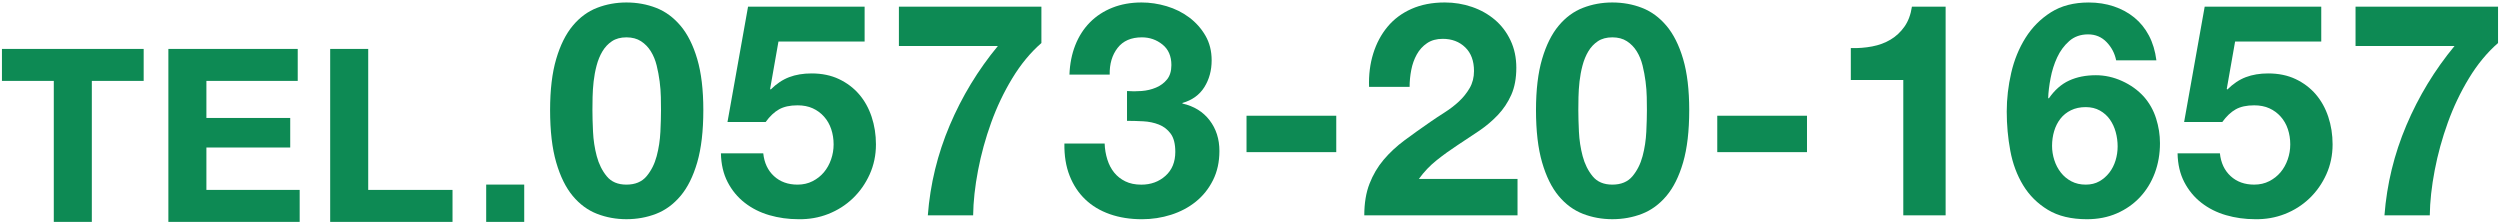
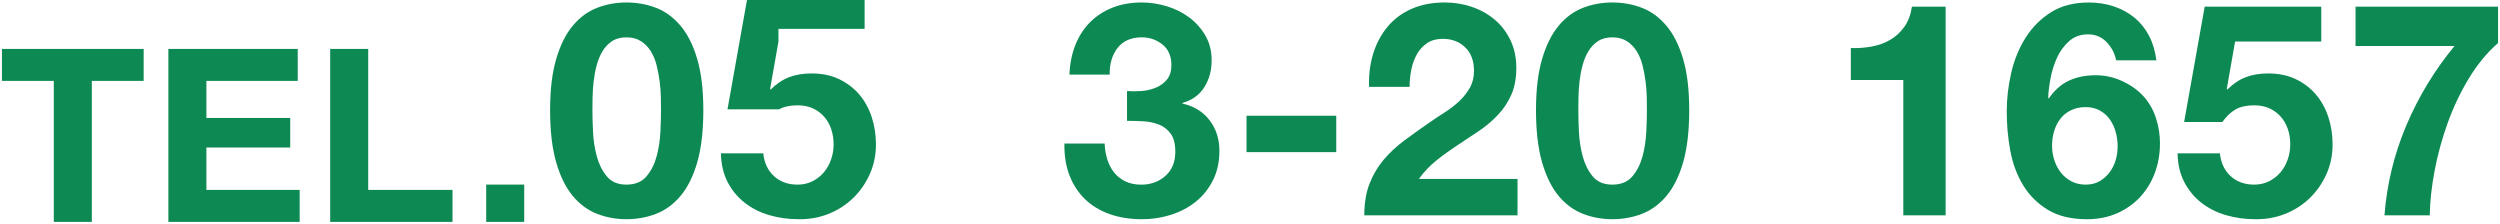
<svg xmlns="http://www.w3.org/2000/svg" version="1.1" id="レイヤー_1" x="0px" y="0px" width="312px" height="28px" viewBox="0 0 312 28" enable-background="new 0 0 312 28" xml:space="preserve">
  <g>
    <path fill="#0D8A54" d="M0.243,10.096v-3.99H17.93v3.99h-6.47v17.595H6.713V10.096H0.243z" />
    <path fill="#0D8A54" d="M37.156,6.106v3.99H25.759v4.625H36.22v3.688H25.759V23.7h11.64v3.991H21.013V6.106H37.156z" />
    <path fill="#0D8A54" d="M45.953,6.106v17.595h10.521v3.991H41.207V6.106H45.953z" />
    <path fill="#0D8A54" d="M65.423,23.036v4.656h-4.747v-4.656H65.423z" />
    <path fill="#0D8A54" d="M166.765,14.447v4.539h-11.199v-4.539C155.566,14.447,166.765,14.447,166.765,14.447z" />
    <path fill="#0D8A54" d="M171.378,6.689c0.396-1.277,0.992-2.394,1.786-3.349c0.793-0.955,1.791-1.699,2.995-2.232   c1.202-0.533,2.585-0.8,4.148-0.8c1.19,0,2.325,0.186,3.404,0.558c1.078,0.372,2.027,0.906,2.846,1.6s1.47,1.55,1.953,2.567   c0.484,1.018,0.726,2.158,0.726,3.423c0,1.315-0.211,2.443-0.632,3.386c-0.423,0.943-0.98,1.78-1.675,2.512   s-1.482,1.395-2.362,1.99c-0.881,0.595-1.768,1.185-2.66,1.767c-0.893,0.583-1.762,1.209-2.604,1.879   c-0.844,0.67-1.588,1.451-2.232,2.344h12.315v4.539h-19.124c0-1.513,0.217-2.828,0.651-3.944s1.022-2.114,1.767-2.995   c0.744-0.88,1.619-1.693,2.623-2.437c1.005-0.744,2.065-1.5,3.182-2.27c0.57-0.396,1.178-0.8,1.823-1.209   c0.645-0.409,1.233-0.862,1.767-1.358s0.979-1.054,1.34-1.674c0.359-0.62,0.539-1.327,0.539-2.121c0-1.265-0.366-2.251-1.098-2.958   s-1.668-1.061-2.809-1.061c-0.77,0-1.42,0.18-1.953,0.54c-0.534,0.36-0.962,0.832-1.284,1.414   c-0.322,0.583-0.552,1.228-0.688,1.935c-0.137,0.707-0.205,1.408-0.205,2.102h-5.06C170.807,9.349,170.981,7.967,171.378,6.689z" />
    <path fill="#0D8A54" d="M192.455,7.359c0.508-1.724,1.196-3.107,2.065-4.148c0.867-1.042,1.879-1.786,3.032-2.232   c1.153-0.447,2.374-0.67,3.664-0.67c1.314,0,2.549,0.223,3.702,0.67c1.153,0.446,2.17,1.19,3.051,2.232   c0.88,1.042,1.575,2.424,2.084,4.148c0.508,1.724,0.763,3.851,0.763,6.38c0,2.604-0.255,4.781-0.763,6.53   c-0.509,1.749-1.204,3.144-2.084,4.186c-0.881,1.042-1.898,1.786-3.051,2.232c-1.153,0.446-2.388,0.669-3.702,0.669   c-1.29,0-2.511-0.223-3.664-0.669c-1.153-0.447-2.165-1.191-3.032-2.232c-0.869-1.042-1.558-2.437-2.065-4.186   c-0.509-1.749-0.763-3.925-0.763-6.53C191.693,11.21,191.947,9.083,192.455,7.359z M197.05,16.437   c0.05,1.054,0.205,2.071,0.465,3.051c0.261,0.98,0.676,1.817,1.247,2.511c0.57,0.695,1.389,1.042,2.455,1.042   c1.092,0,1.929-0.347,2.512-1.042c0.582-0.694,1.005-1.531,1.265-2.511c0.261-0.979,0.415-1.997,0.465-3.051   s0.075-1.954,0.075-2.698c0-0.446-0.007-0.986-0.019-1.618c-0.013-0.633-0.062-1.284-0.149-1.954   c-0.087-0.669-0.211-1.333-0.372-1.99s-0.403-1.247-0.726-1.767c-0.322-0.521-0.731-0.942-1.228-1.265   c-0.496-0.322-1.104-0.484-1.823-0.484s-1.32,0.162-1.805,0.484c-0.483,0.323-0.88,0.744-1.19,1.265   c-0.311,0.521-0.552,1.11-0.726,1.767s-0.297,1.321-0.372,1.99c-0.074,0.67-0.117,1.321-0.13,1.954   c-0.013,0.632-0.019,1.172-0.019,1.618C196.976,14.484,197,15.383,197.05,16.437z" />
-     <path fill="#0D8A54" d="M225.513,14.447v4.539h-11.199v-4.539C214.314,14.447,225.513,14.447,225.513,14.447z" />
    <path fill="#0D8A54" d="M237.531,26.873V9.982h-6.549V6.001c0.918,0.025,1.805-0.043,2.66-0.205   c0.856-0.161,1.625-0.446,2.307-0.855c0.683-0.409,1.259-0.949,1.73-1.619c0.471-0.669,0.781-1.5,0.93-2.493h4.205v26.044   C242.814,26.873,237.531,26.873,237.531,26.873z" />
    <path fill="#0D8A54" d="M262.905,5.257c-0.62-0.645-1.39-0.967-2.307-0.967c-0.943,0-1.73,0.279-2.362,0.837   c-0.633,0.558-1.135,1.24-1.507,2.046s-0.646,1.668-0.818,2.585c-0.174,0.918-0.273,1.736-0.298,2.456l0.074,0.075   c0.719-1.042,1.562-1.786,2.53-2.232c0.967-0.447,2.083-0.67,3.348-0.67c1.116,0,2.208,0.242,3.274,0.726   c1.066,0.484,1.972,1.135,2.716,1.953c0.694,0.794,1.203,1.699,1.525,2.716s0.484,2.046,0.484,3.088   c0,1.339-0.218,2.586-0.651,3.739c-0.435,1.153-1.055,2.158-1.86,3.014c-0.807,0.855-1.768,1.525-2.884,2.009   c-1.116,0.484-2.356,0.726-3.72,0.726c-1.96,0-3.585-0.391-4.874-1.172c-1.29-0.781-2.32-1.804-3.089-3.069s-1.302-2.697-1.6-4.297   c-0.298-1.6-0.446-3.23-0.446-4.893c0-1.612,0.187-3.224,0.559-4.836s0.967-3.07,1.785-4.372c0.818-1.302,1.873-2.363,3.163-3.181   c1.289-0.819,2.864-1.228,4.725-1.228c1.116,0,2.158,0.162,3.125,0.484c0.968,0.323,1.823,0.788,2.567,1.395   c0.744,0.608,1.352,1.358,1.823,2.251s0.781,1.922,0.93,3.088h-5.022C263.922,6.658,263.525,5.902,262.905,5.257z M258.459,13.758   c-0.533,0.261-0.974,0.614-1.32,1.061c-0.348,0.446-0.608,0.961-0.781,1.544c-0.174,0.583-0.261,1.197-0.261,1.842   c0,0.595,0.093,1.185,0.279,1.767c0.186,0.583,0.458,1.104,0.818,1.563c0.359,0.459,0.8,0.825,1.32,1.097   c0.521,0.273,1.116,0.409,1.786,0.409c0.645,0,1.209-0.136,1.693-0.409c0.483-0.272,0.898-0.632,1.246-1.079   c0.347-0.447,0.607-0.955,0.781-1.525c0.173-0.57,0.261-1.154,0.261-1.749c0-0.62-0.081-1.221-0.242-1.804   s-0.403-1.104-0.726-1.563c-0.322-0.458-0.738-0.831-1.246-1.116c-0.509-0.285-1.098-0.428-1.768-0.428   C259.606,13.367,258.992,13.498,258.459,13.758z" />
    <path fill="#0D8A54" d="M278.941,5.182l-1.042,5.916l0.074,0.075c0.72-0.719,1.488-1.234,2.307-1.544s1.749-0.465,2.791-0.465   c1.289,0,2.431,0.236,3.423,0.707c0.991,0.471,1.829,1.104,2.511,1.897c0.683,0.794,1.203,1.73,1.563,2.809   c0.358,1.079,0.539,2.227,0.539,3.441c0,1.339-0.261,2.586-0.781,3.739c-0.521,1.153-1.222,2.152-2.103,2.995   s-1.903,1.495-3.069,1.953s-2.406,0.675-3.721,0.651c-1.265,0-2.474-0.167-3.627-0.502c-1.153-0.335-2.177-0.85-3.069-1.544   c-0.894-0.694-1.606-1.556-2.14-2.585s-0.812-2.226-0.837-3.59h5.283c0.124,1.19,0.57,2.139,1.339,2.846s1.749,1.06,2.939,1.06   c0.694,0,1.321-0.142,1.879-0.428c0.559-0.285,1.029-0.657,1.414-1.116c0.384-0.458,0.682-0.992,0.893-1.6   c0.211-0.607,0.316-1.234,0.316-1.879c0-0.67-0.1-1.302-0.298-1.897c-0.198-0.595-0.496-1.116-0.893-1.562   c-0.397-0.447-0.869-0.794-1.414-1.042c-0.546-0.248-1.179-0.372-1.897-0.372c-0.942,0-1.711,0.167-2.307,0.502   s-1.153,0.862-1.674,1.581h-4.763l2.567-14.398h14.547v4.353h-10.75V5.182z" />
    <path fill="#0D8A54" d="M308.129,9.759c-1.055,1.736-1.935,3.584-2.642,5.544s-1.253,3.943-1.637,5.953   c-0.385,2.009-0.59,3.882-0.614,5.618h-5.655c0.298-3.894,1.21-7.64,2.735-11.236s3.527-6.895,6.009-9.896h-12.353V0.829h17.784   v4.539C310.392,6.559,309.183,8.023,308.129,9.759z" />
    <g>
      <path fill="#0D8A54" d="M69.415,7.359c0.508-1.724,1.196-3.107,2.065-4.148c0.867-1.042,1.879-1.786,3.032-2.232    c1.153-0.447,2.374-0.67,3.664-0.67c1.314,0,2.549,0.223,3.702,0.67c1.153,0.446,2.17,1.19,3.051,2.232    c0.88,1.042,1.575,2.424,2.084,4.148c0.508,1.724,0.763,3.851,0.763,6.38c0,2.604-0.255,4.781-0.763,6.53    c-0.509,1.749-1.204,3.144-2.084,4.186c-0.881,1.042-1.897,1.786-3.051,2.232c-1.153,0.446-2.388,0.669-3.702,0.669    c-1.29,0-2.511-0.223-3.664-0.669c-1.153-0.447-2.165-1.191-3.032-2.232c-0.869-1.042-1.558-2.437-2.065-4.186    c-0.509-1.749-0.763-3.925-0.763-6.53C68.652,11.21,68.906,9.083,69.415,7.359z M74.009,16.437    c0.05,1.054,0.205,2.071,0.465,3.051c0.261,0.979,0.676,1.817,1.247,2.511c0.57,0.695,1.389,1.042,2.455,1.042    c1.092,0,1.929-0.347,2.512-1.042c0.582-0.694,1.005-1.531,1.265-2.511c0.261-0.979,0.415-1.997,0.465-3.051    s0.075-1.954,0.075-2.698c0-0.447-0.007-0.986-0.019-1.619c-0.013-0.632-0.062-1.283-0.149-1.953s-0.211-1.333-0.372-1.99    s-0.403-1.247-0.726-1.768C80.905,5.889,80.496,5.467,80,5.145s-1.104-0.484-1.823-0.484s-1.32,0.162-1.805,0.484    c-0.483,0.322-0.88,0.744-1.19,1.265c-0.311,0.521-0.552,1.11-0.726,1.768s-0.297,1.32-0.372,1.99    c-0.074,0.67-0.117,1.321-0.13,1.953c-0.013,0.633-0.019,1.172-0.019,1.619C73.935,14.484,73.96,15.383,74.009,16.437z" />
-       <path fill="#0D8A54" d="M97.152,5.182l-1.042,5.916l0.074,0.075c0.72-0.72,1.488-1.234,2.307-1.544    c0.818-0.311,1.749-0.465,2.791-0.465c1.289,0,2.431,0.236,3.423,0.707c0.991,0.472,1.829,1.104,2.511,1.897    c0.683,0.794,1.203,1.73,1.563,2.81c0.358,1.079,0.539,2.227,0.539,3.441c0,1.339-0.261,2.586-0.781,3.739    c-0.521,1.153-1.222,2.152-2.103,2.995s-1.903,1.494-3.069,1.953c-1.166,0.458-2.406,0.675-3.721,0.651    c-1.265,0-2.474-0.167-3.627-0.502s-2.177-0.849-3.069-1.544c-0.894-0.694-1.606-1.556-2.14-2.586    c-0.533-1.029-0.812-2.226-0.837-3.59h5.283c0.124,1.19,0.57,2.139,1.339,2.846c0.769,0.707,1.749,1.061,2.939,1.061    c0.694,0,1.321-0.143,1.879-0.428c0.559-0.285,1.029-0.657,1.414-1.116c0.384-0.459,0.682-0.992,0.893-1.6    c0.211-0.607,0.316-1.234,0.316-1.879c0-0.67-0.1-1.302-0.298-1.897c-0.198-0.596-0.496-1.116-0.893-1.563    c-0.397-0.447-0.869-0.794-1.414-1.042c-0.546-0.248-1.179-0.372-1.897-0.372c-0.942,0-1.711,0.167-2.307,0.502    c-0.596,0.335-1.153,0.862-1.674,1.582H90.79l2.567-14.399h14.547v4.354H97.152z" />
-       <path fill="#0D8A54" d="M126.34,9.758c-1.055,1.736-1.935,3.584-2.642,5.544c-0.707,1.959-1.253,3.943-1.637,5.953    c-0.385,2.009-0.59,3.882-0.614,5.618h-5.655c0.298-3.894,1.21-7.639,2.735-11.236c1.525-3.596,3.527-6.895,6.009-9.897h-12.353    V0.829h17.784v4.54C128.603,6.559,127.394,8.023,126.34,9.758z" />
+       <path fill="#0D8A54" d="M97.152,5.182l-1.042,5.916l0.074,0.075c0.72-0.72,1.488-1.234,2.307-1.544    c0.818-0.311,1.749-0.465,2.791-0.465c1.289,0,2.431,0.236,3.423,0.707c0.991,0.472,1.829,1.104,2.511,1.897    c0.683,0.794,1.203,1.73,1.563,2.81c0.358,1.079,0.539,2.227,0.539,3.441c0,1.339-0.261,2.586-0.781,3.739    c-0.521,1.153-1.222,2.152-2.103,2.995s-1.903,1.494-3.069,1.953c-1.166,0.458-2.406,0.675-3.721,0.651    c-1.265,0-2.474-0.167-3.627-0.502s-2.177-0.849-3.069-1.544c-0.894-0.694-1.606-1.556-2.14-2.586    c-0.533-1.029-0.812-2.226-0.837-3.59h5.283c0.124,1.19,0.57,2.139,1.339,2.846c0.769,0.707,1.749,1.061,2.939,1.061    c0.694,0,1.321-0.143,1.879-0.428c0.559-0.285,1.029-0.657,1.414-1.116c0.384-0.459,0.682-0.992,0.893-1.6    c0.211-0.607,0.316-1.234,0.316-1.879c0-0.67-0.1-1.302-0.298-1.897c-0.198-0.596-0.496-1.116-0.893-1.563    c-0.397-0.447-0.869-0.794-1.414-1.042c-0.546-0.248-1.179-0.372-1.897-0.372c-0.942,0-1.711,0.167-2.307,0.502    H90.79l2.567-14.399h14.547v4.354H97.152z" />
      <path fill="#0D8A54" d="M142.468,11.358c0.645-0.049,1.247-0.191,1.805-0.428c0.559-0.235,1.017-0.577,1.377-1.023    c0.359-0.447,0.539-1.042,0.539-1.786c0-1.116-0.372-1.972-1.116-2.567c-0.744-0.596-1.6-0.893-2.567-0.893    c-1.339,0-2.35,0.441-3.032,1.321c-0.683,0.881-1.011,1.99-0.985,3.33h-5.023c0.05-1.34,0.292-2.561,0.726-3.665    c0.434-1.104,1.042-2.052,1.823-2.846c0.781-0.793,1.718-1.407,2.81-1.841c1.091-0.434,2.307-0.651,3.646-0.651    c1.042,0,2.084,0.155,3.126,0.465c1.041,0.311,1.978,0.775,2.809,1.396s1.507,1.376,2.027,2.27    c0.521,0.893,0.781,1.922,0.781,3.088c0,1.265-0.304,2.381-0.911,3.349c-0.608,0.967-1.52,1.625-2.734,1.972v0.074    c1.438,0.323,2.567,1.018,3.386,2.084s1.228,2.344,1.228,3.832c0,1.364-0.267,2.58-0.8,3.646c-0.534,1.066-1.246,1.959-2.14,2.679    c-0.893,0.72-1.922,1.265-3.088,1.637s-2.381,0.558-3.646,0.558c-1.464,0-2.797-0.211-3.999-0.632    c-1.203-0.422-2.227-1.035-3.069-1.842c-0.844-0.806-1.495-1.792-1.954-2.958c-0.459-1.166-0.676-2.505-0.65-4.018h5.022    c0.024,0.695,0.136,1.358,0.335,1.991c0.198,0.632,0.483,1.178,0.855,1.637c0.372,0.459,0.837,0.825,1.396,1.098    c0.558,0.273,1.222,0.409,1.99,0.409c1.19,0,2.195-0.365,3.014-1.098c0.818-0.731,1.228-1.729,1.228-2.995    c0-0.991-0.192-1.748-0.576-2.27c-0.385-0.521-0.874-0.898-1.47-1.135c-0.596-0.235-1.246-0.372-1.953-0.409    s-1.383-0.056-2.028-0.056v-3.721C141.215,11.408,141.823,11.408,142.468,11.358z" />
    </g>
  </g>
</svg>